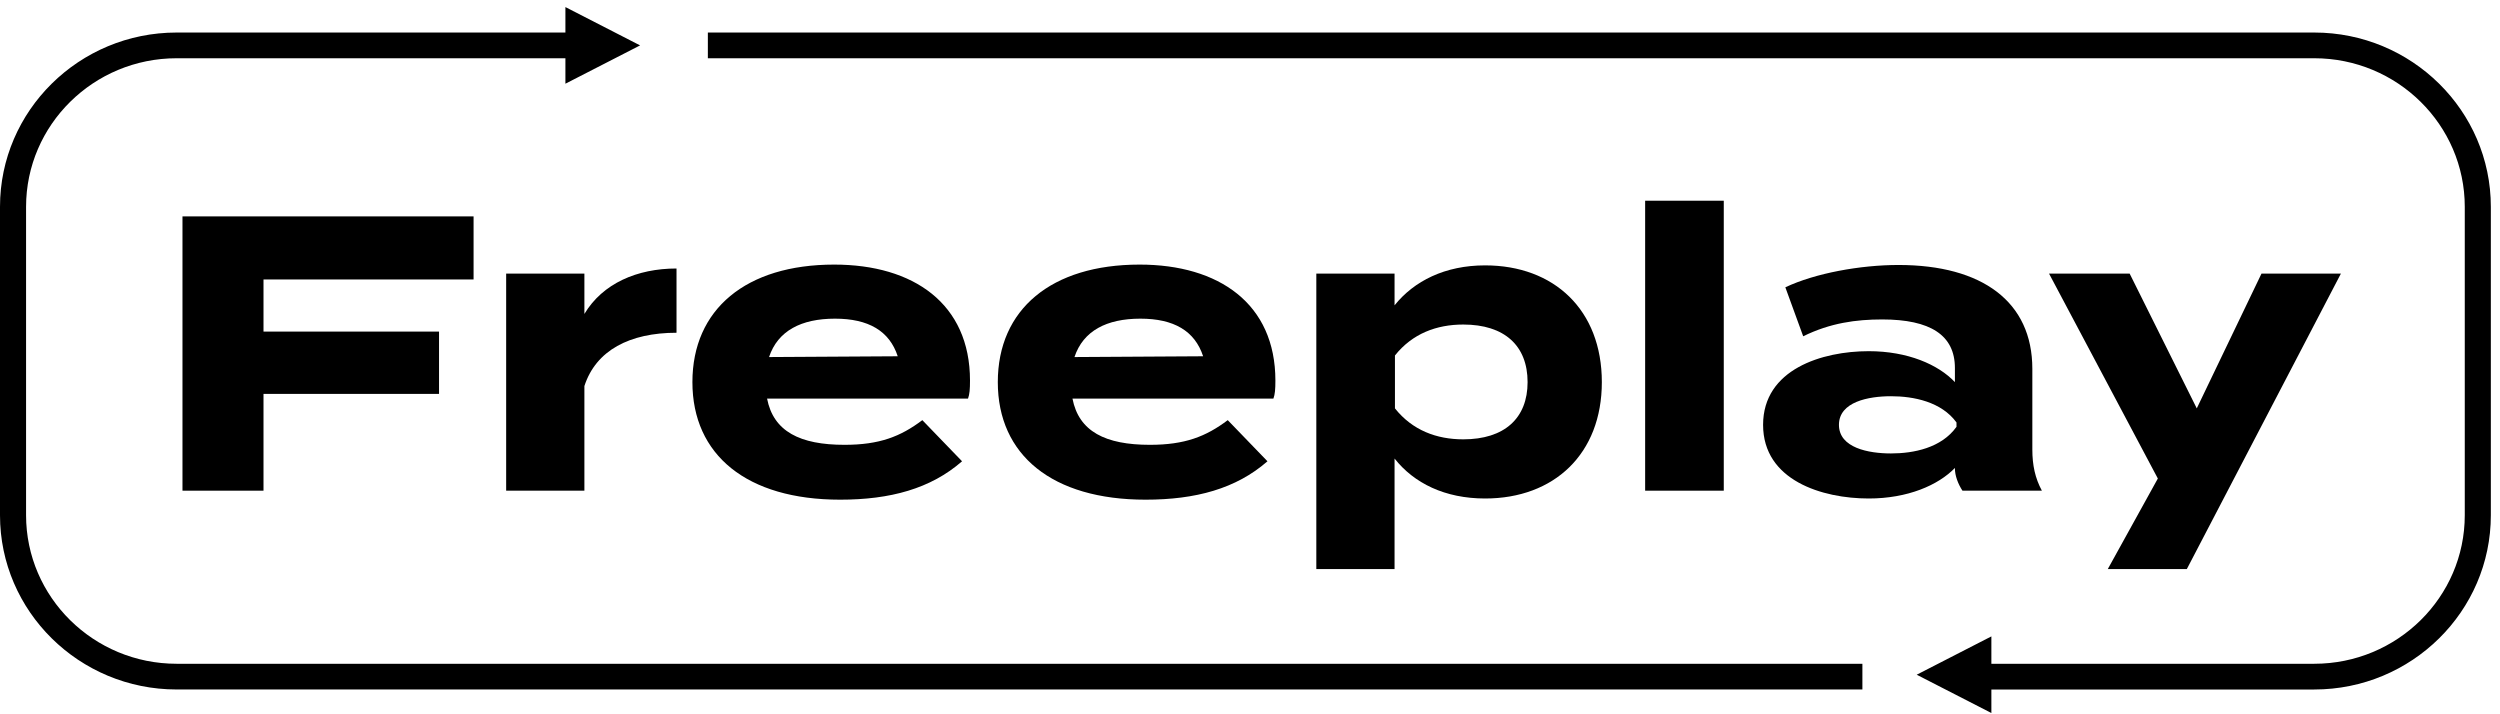
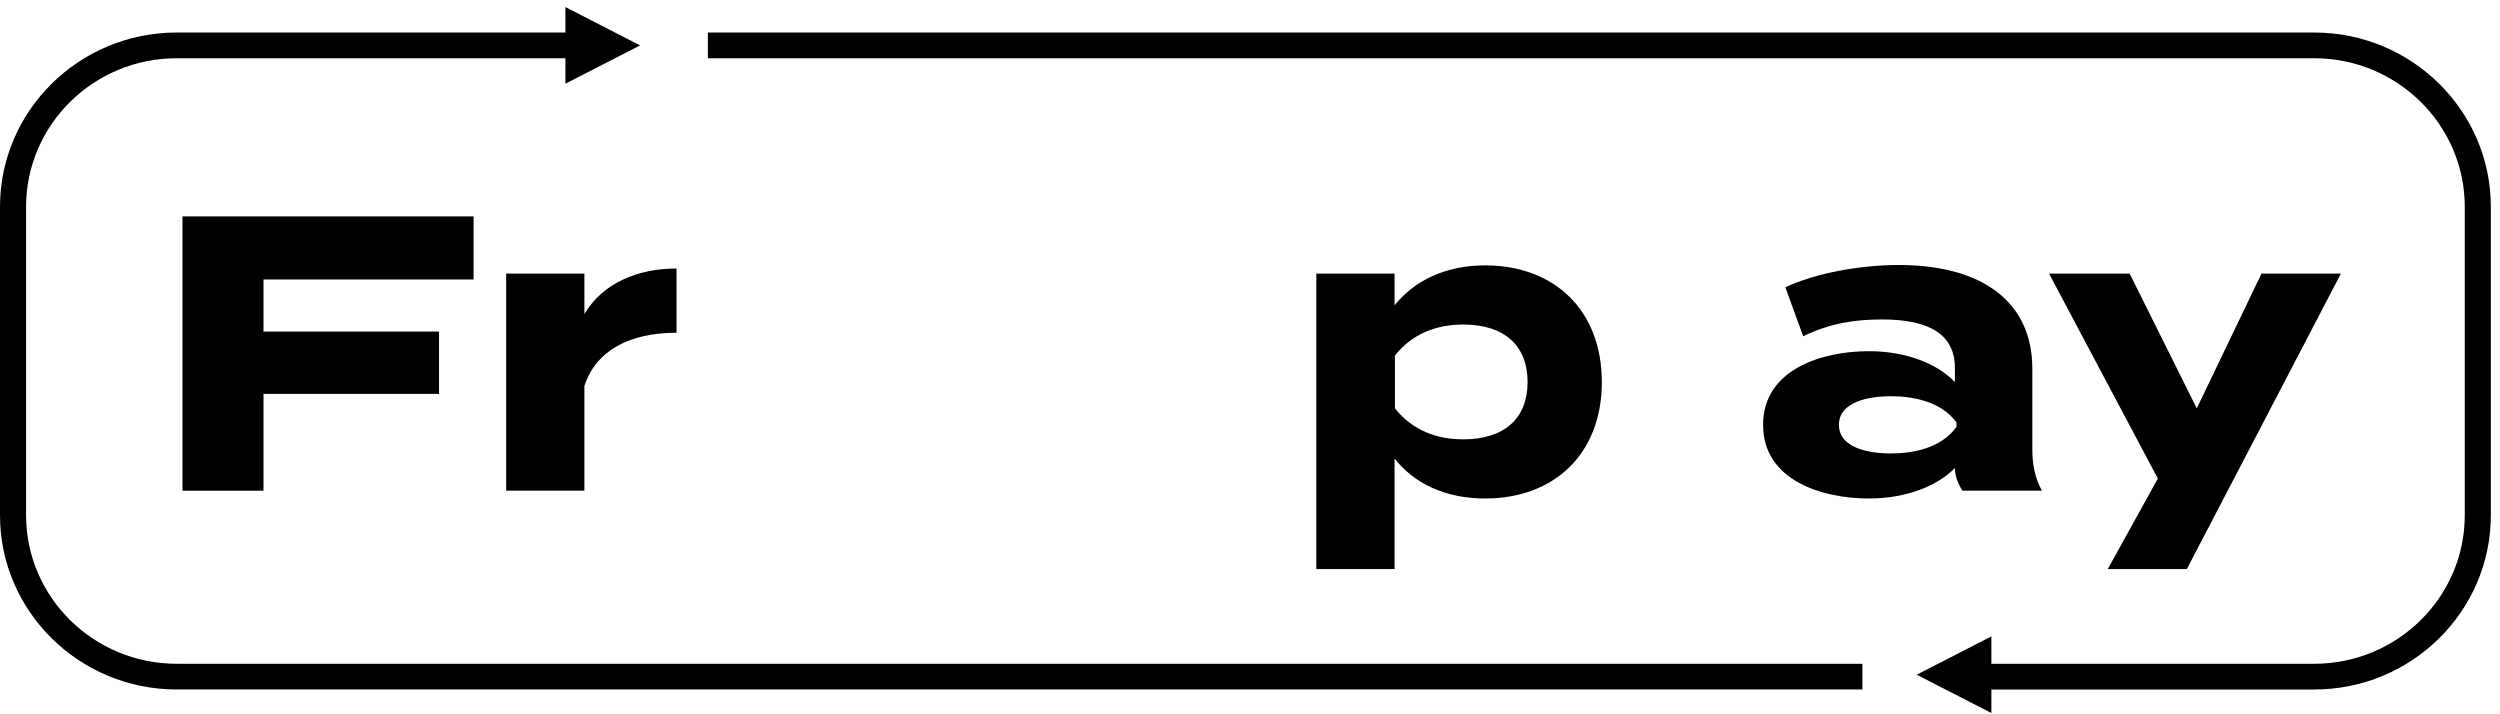
<svg xmlns="http://www.w3.org/2000/svg" width="100%" height="100%" viewBox="0 0 140 40" version="1.1" xml:space="preserve" style="fill-rule:evenodd;clip-rule:evenodd;stroke-linejoin:round;stroke-miterlimit:2;">
  <path d="M129.598,1.822L39.64,1.822L39.64,3.262L129.598,3.262C134.246,3.262 138.027,6.994 138.027,11.58L138.027,28.854C138.027,33.44 134.246,37.171 129.598,37.171L111.517,37.171L111.517,35.638L107.336,37.784L111.517,39.929L111.517,38.612L129.598,38.612C135.051,38.612 139.487,34.234 139.487,28.854L139.487,11.58C139.487,6.199 135.051,1.822 129.598,1.822Z" />
  <g>
    <path d="M1.46,28.854L1.46,11.58C1.46,6.993 5.242,3.262 9.89,3.262L31.663,3.262L31.663,4.688L35.845,2.542L31.663,0.396L31.663,1.822L9.89,1.822C4.436,1.822 0,6.199 0,11.58L0,28.854C0,34.234 4.436,38.611 9.89,38.611L104.294,38.611L104.294,37.171L9.89,37.171C5.242,37.171 1.46,33.44 1.46,28.854Z" />
  </g>
  <path d="M14.756,15.65L14.756,18.569L24.586,18.569L24.586,22.058L14.756,22.058L14.756,27.478L10.219,27.478L10.219,12.118L26.52,12.118L26.52,15.65L14.756,15.65Z" />
  <path d="M28.345,27.477L28.345,15.321L32.726,15.321L32.726,17.581C33.749,15.87 35.683,15.036 37.885,15.036L37.885,18.634C35.261,18.634 33.371,19.622 32.726,21.619L32.726,27.477L28.345,27.477Z" />
-   <path d="M43.067,19.995L50.273,19.951C49.806,18.525 48.627,17.845 46.759,17.845C44.869,17.845 43.556,18.525 43.067,19.995ZM47.292,24.91C49.25,24.91 50.428,24.449 51.651,23.528L53.875,25.832C52.118,27.368 49.85,27.982 47.048,27.982C41.822,27.982 38.775,25.481 38.775,21.399C38.775,17.318 41.777,14.817 46.714,14.817C51.162,14.817 54.32,17.011 54.32,21.312C54.32,21.794 54.298,22.08 54.209,22.321L42.956,22.321C43.312,24.164 44.802,24.91 47.292,24.91Z" />
-   <path d="M60.17,19.995L67.375,19.951C66.908,18.525 65.729,17.845 63.861,17.845C61.971,17.845 60.659,18.525 60.17,19.995ZM64.395,24.91C66.352,24.91 67.531,24.449 68.754,23.528L70.978,25.832C69.221,27.368 66.952,27.982 64.15,27.982C58.924,27.982 55.877,25.481 55.877,21.399C55.877,17.318 58.88,14.817 63.817,14.817C68.265,14.817 71.422,17.011 71.422,21.312C71.422,21.794 71.4,22.08 71.311,22.321L60.058,22.321C60.414,24.164 61.904,24.91 64.395,24.91Z" />
  <path d="M78.117,19.907L78.117,22.869C79.095,24.098 80.452,24.603 81.942,24.603C84.255,24.603 85.545,23.418 85.545,21.399C85.545,19.359 84.255,18.174 81.942,18.174C80.452,18.174 79.095,18.679 78.117,19.907ZM78.095,25.678L78.095,31.866L73.714,31.866L73.714,15.321L78.095,15.321L78.095,17.099C79.184,15.738 80.919,14.861 83.165,14.861C87.035,14.861 89.703,17.362 89.703,21.399C89.703,25.415 87.035,27.916 83.165,27.916C80.919,27.916 79.184,27.061 78.095,25.678Z" />
  <g>
-     <rect x="92.128" y="11.24" width="4.403" height="16.238" />
    <path d="M109.564,23.659C108.719,22.496 107.162,22.189 105.894,22.189C104.649,22.189 102.981,22.496 102.981,23.791C102.981,25.086 104.649,25.393 105.894,25.393C107.162,25.393 108.719,25.086 109.564,23.901L109.564,23.659ZM113.811,20.653L113.811,25.173C113.811,26.051 113.967,26.775 114.345,27.477L109.897,27.477C109.653,27.104 109.475,26.644 109.475,26.227L109.475,26.205C108.541,27.17 106.828,27.916 104.649,27.916C102.047,27.916 98.733,26.907 98.733,23.791C98.733,20.675 102.047,19.666 104.649,19.666C106.828,19.666 108.541,20.412 109.475,21.399L109.475,20.609C109.475,18.766 108.096,17.889 105.405,17.889C103.937,17.889 102.492,18.086 100.979,18.832L99.979,16.089C101.646,15.299 104.182,14.839 106.317,14.839C111.009,14.839 113.811,16.901 113.811,20.653Z" />
    <path d="M131.091,15.321L122.463,31.866L118.037,31.866L120.839,26.797L114.746,15.321L119.26,15.321L123.019,22.869L126.644,15.321L131.091,15.321Z" />
  </g>
</svg>